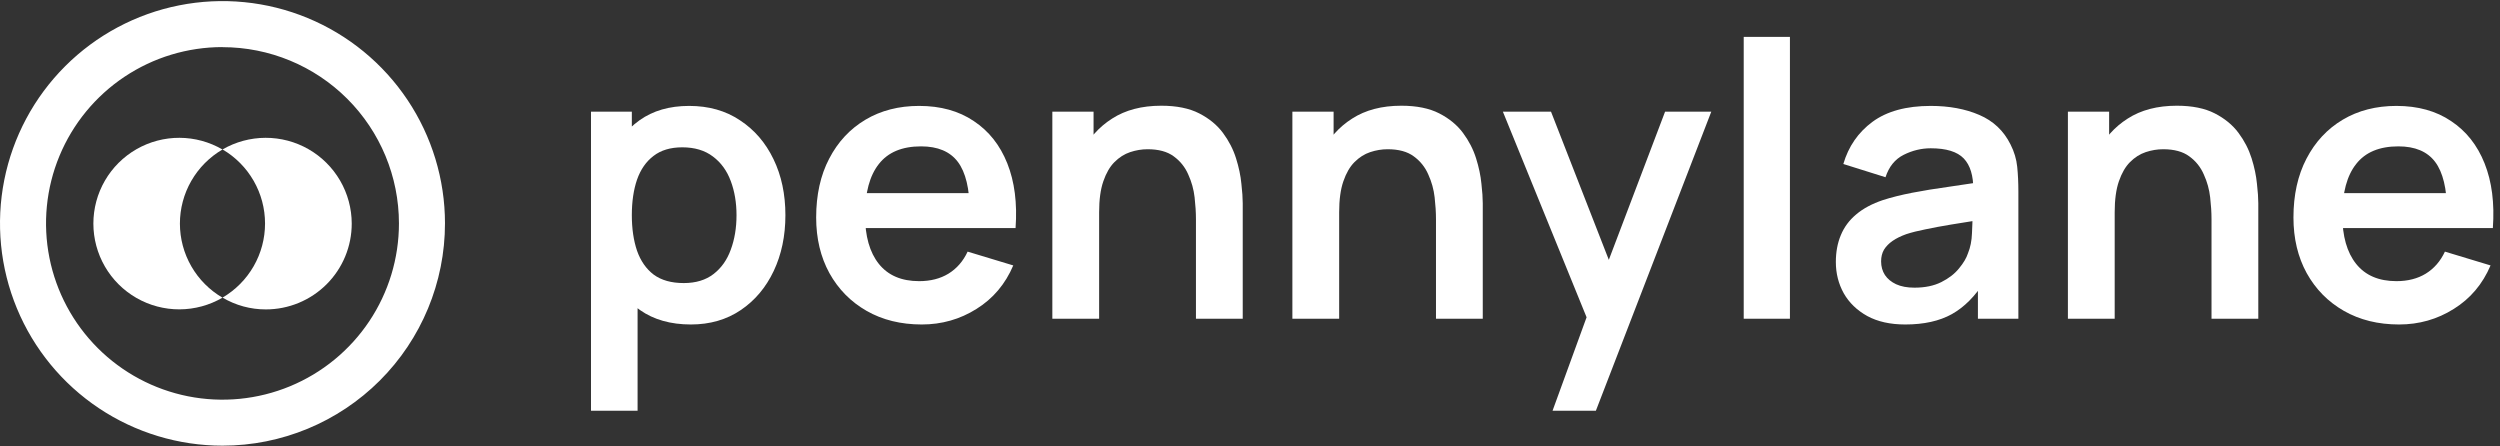
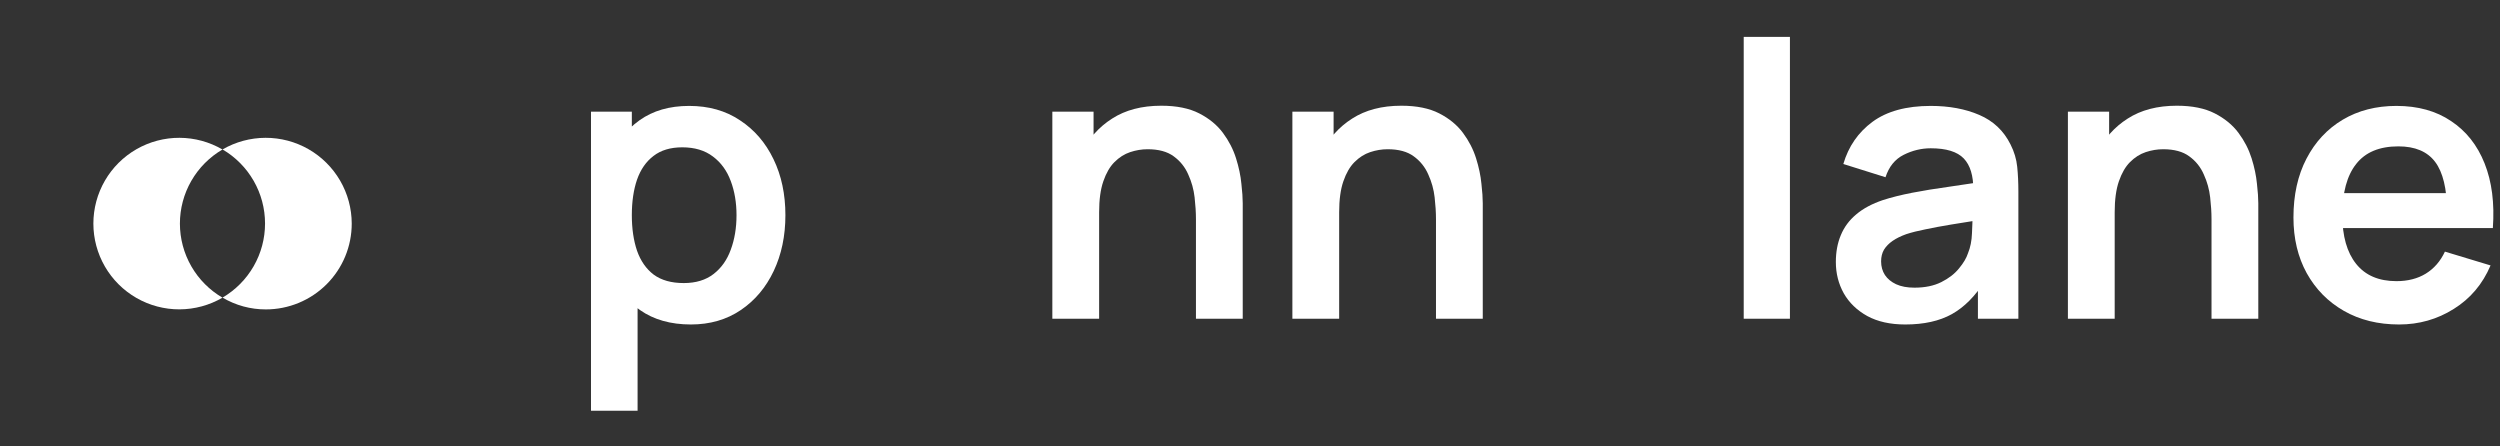
<svg xmlns="http://www.w3.org/2000/svg" width="1687" height="301" viewBox="0 0 1687 301" fill="none">
  <rect x="0" y="0" width="1687" height="301" fill="#333333" stroke="none" />
  <g clip-path="url(#clip0_6164_34143)">
    <path d="M466.209 218.959C452.581 218.959 441.153 215.725 431.924 209.256C422.695 202.787 415.751 193.989 411.094 182.862C406.436 171.649 404.107 159.1 404.107 145.213C404.107 131.154 406.436 118.561 411.094 107.434C415.751 96.308 422.565 87.553 431.536 81.17C440.592 74.701 451.762 71.467 465.045 71.467C478.241 71.467 489.67 74.701 499.33 81.17C509.077 87.553 516.624 96.308 521.971 107.434C527.319 118.475 529.993 131.068 529.993 145.213C529.993 159.186 527.362 171.736 522.101 182.862C516.839 193.989 509.422 202.787 499.848 209.256C490.274 215.725 479.061 218.959 466.209 218.959ZM398.803 277.179V75.348H426.36V173.418H430.242V277.179H398.803ZM461.422 191.013C469.53 191.013 476.214 188.986 481.476 184.932C486.737 180.878 490.619 175.401 493.12 168.501C495.708 161.515 497.001 153.752 497.001 145.213C497.001 136.76 495.708 129.084 493.12 122.184C490.532 115.197 486.522 109.677 481.088 105.623C475.654 101.483 468.754 99.413 460.387 99.413C452.452 99.413 445.983 101.354 440.98 105.235C435.978 109.03 432.269 114.378 429.854 121.278C427.525 128.092 426.36 136.07 426.36 145.213C426.36 154.27 427.525 162.248 429.854 169.148C432.269 176.048 436.021 181.439 441.11 185.32C446.285 189.116 453.056 191.013 461.422 191.013Z" fill="white" />
-     <path d="M622.036 218.959C607.891 218.959 595.47 215.897 584.775 209.773C574.079 203.649 565.713 195.153 559.675 184.285C553.724 173.418 550.748 160.911 550.748 146.766C550.748 131.499 553.681 118.259 559.546 107.046C565.411 95.747 573.562 86.993 583.999 80.782C594.435 74.572 606.51 71.467 620.225 71.467C634.715 71.467 647.006 74.874 657.098 81.688C667.275 88.416 674.823 97.947 679.739 110.281C684.655 122.615 686.51 137.148 685.302 153.881H654.381V142.496C654.294 127.316 651.621 116.232 646.359 109.246C641.098 102.259 632.818 98.766 621.518 98.766C608.753 98.766 599.265 102.734 593.055 110.669C586.845 118.518 583.74 130.033 583.74 145.213C583.74 159.358 586.845 170.313 593.055 178.075C599.265 185.838 608.322 189.719 620.225 189.719C627.901 189.719 634.499 188.037 640.02 184.674C645.626 181.223 649.939 176.264 652.958 169.795L683.75 179.11C678.402 191.703 670.122 201.493 658.909 208.479C647.782 215.466 635.491 218.959 622.036 218.959ZM573.907 153.881V130.334H670.036V153.881H573.907Z" fill="white" />
    <path d="M807.026 215.078V147.801C807.026 143.402 806.724 138.528 806.12 133.181C805.516 127.833 804.093 122.701 801.85 117.785C799.694 112.782 796.417 108.685 792.018 105.494C787.705 102.302 781.84 100.707 774.422 100.707C770.454 100.707 766.53 101.354 762.649 102.647C758.767 103.941 755.231 106.184 752.04 109.375C748.934 112.48 746.433 116.793 744.536 122.313C742.638 127.747 741.689 134.733 741.689 143.272L723.188 135.38C723.188 123.477 725.474 112.696 730.045 103.035C734.703 93.375 741.517 85.699 750.487 80.006C759.457 74.227 770.498 71.338 783.608 71.338C793.958 71.338 802.497 73.063 809.225 76.513C815.953 79.963 821.3 84.362 825.268 89.71C829.236 95.057 832.168 100.75 834.066 106.787C835.963 112.825 837.171 118.561 837.688 123.995C838.292 129.343 838.594 133.698 838.594 137.062V215.078H807.026ZM710.121 215.078V75.348H737.937V118.69H741.689V215.078H710.121Z" fill="white" />
    <path d="M969.002 215.078V147.801C969.002 143.402 968.7 138.528 968.096 133.181C967.493 127.833 966.069 122.701 963.827 117.785C961.67 112.782 958.393 108.685 953.994 105.494C949.681 102.302 943.816 100.707 936.398 100.707C932.431 100.707 928.506 101.354 924.625 102.647C920.744 103.941 917.207 106.184 914.016 109.375C910.911 112.48 908.409 116.793 906.512 122.313C904.614 127.747 903.666 134.733 903.666 143.272L885.164 135.38C885.164 123.477 887.45 112.696 892.021 103.035C896.679 93.375 903.493 85.699 912.463 80.006C921.434 74.227 932.474 71.338 945.584 71.338C955.935 71.338 964.474 73.063 971.201 76.513C977.929 79.963 983.277 84.362 987.244 89.71C991.212 95.057 994.145 100.75 996.042 106.787C997.94 112.825 999.147 118.561 999.665 123.995C1000.27 129.343 1000.57 133.698 1000.57 137.062V215.078H969.002ZM872.097 215.078V75.348H899.914V118.69H903.666V215.078H872.097Z" fill="white" />
-     <path d="M1047.65 277.179L1074.56 203.304L1075.08 225.04L1014.14 75.348H1046.62L1089.83 186.097H1081.55L1123.6 75.348H1154.78L1076.89 277.179H1047.65Z" fill="white" />
    <path d="M1176.66 215.078V24.891H1207.84V215.078H1176.66Z" fill="white" />
    <path d="M1285.67 218.959C1275.58 218.959 1267.04 217.061 1260.05 213.266C1253.06 209.385 1247.76 204.253 1244.14 197.87C1240.6 191.488 1238.83 184.458 1238.83 176.781C1238.83 170.054 1239.95 164.016 1242.2 158.668C1244.44 153.235 1247.89 148.577 1252.55 144.696C1257.2 140.728 1263.24 137.493 1270.66 134.992C1276.27 133.181 1282.82 131.542 1290.32 130.076C1297.91 128.609 1306.11 127.272 1314.91 126.065C1323.79 124.771 1333.06 123.391 1342.72 121.925L1331.6 128.264C1331.68 118.604 1329.53 111.488 1325.13 106.917C1320.73 102.345 1313.31 100.06 1302.87 100.06C1296.58 100.06 1290.5 101.526 1284.63 104.459C1278.77 107.391 1274.67 112.437 1272.34 119.596L1243.88 110.669C1247.33 98.852 1253.88 89.364 1263.54 82.206C1273.29 75.046 1286.4 71.467 1302.87 71.467C1315.29 71.467 1326.21 73.494 1335.61 77.548C1345.09 81.602 1352.12 88.243 1356.7 97.472C1359.2 102.389 1360.71 107.434 1361.22 112.61C1361.74 117.698 1362 123.262 1362 129.299V215.078H1334.7V184.803L1339.23 189.719C1332.93 199.811 1325.56 207.229 1317.11 211.973C1308.74 216.63 1298.26 218.959 1285.67 218.959ZM1291.88 194.118C1298.95 194.118 1304.99 192.868 1309.99 190.366C1314.99 187.865 1318.96 184.803 1321.89 181.18C1324.91 177.558 1326.94 174.151 1327.97 170.959C1329.61 166.992 1330.52 162.464 1330.69 157.375C1330.95 152.199 1331.08 148.016 1331.08 144.825L1340.65 147.671C1331.25 149.138 1323.19 150.431 1316.46 151.553C1309.73 152.674 1303.95 153.752 1299.12 154.787C1294.29 155.736 1290.02 156.814 1286.31 158.022C1282.69 159.315 1279.63 160.825 1277.13 162.55C1274.63 164.275 1272.69 166.259 1271.31 168.501C1270.01 170.744 1269.37 173.374 1269.37 176.393C1269.37 179.843 1270.23 182.905 1271.95 185.579C1273.68 188.167 1276.18 190.237 1279.46 191.789C1282.82 193.342 1286.96 194.118 1291.88 194.118Z" fill="white" />
    <path d="M1492.33 215.078V147.801C1492.33 143.402 1492.03 138.528 1491.42 133.181C1490.82 127.833 1489.4 122.701 1487.15 117.785C1485 112.782 1481.72 108.685 1477.32 105.494C1473.01 102.302 1467.14 100.707 1459.73 100.707C1455.76 100.707 1451.83 101.354 1447.95 102.647C1444.07 103.941 1440.53 106.184 1437.34 109.375C1434.24 112.48 1431.74 116.793 1429.84 122.313C1427.94 127.747 1426.99 134.733 1426.99 143.272L1408.49 135.38C1408.49 123.477 1410.78 112.696 1415.35 103.035C1420.01 93.375 1426.82 85.699 1435.79 80.006C1444.76 74.227 1455.8 71.338 1468.91 71.338C1479.26 71.338 1487.8 73.063 1494.53 76.513C1501.26 79.963 1506.6 84.362 1510.57 89.71C1514.54 95.057 1517.47 100.75 1519.37 106.787C1521.27 112.825 1522.47 118.561 1522.99 123.995C1523.6 129.343 1523.9 133.698 1523.9 137.062V215.078H1492.33ZM1395.42 215.078V75.348H1423.24V118.69H1426.99V215.078H1395.42Z" fill="white" />
    <path d="M1618.91 218.959C1604.77 218.959 1592.34 215.897 1581.65 209.773C1570.95 203.649 1562.59 195.153 1556.55 184.285C1550.6 173.418 1547.62 160.911 1547.62 146.766C1547.62 131.499 1550.56 118.259 1556.42 107.046C1562.29 95.747 1570.44 86.993 1580.87 80.782C1591.31 74.572 1603.39 71.467 1617.1 71.467C1631.59 71.467 1643.88 74.874 1653.97 81.688C1664.15 88.416 1671.7 97.947 1676.61 110.281C1681.53 122.615 1683.38 137.148 1682.18 153.881H1651.26V142.496C1651.17 127.316 1648.5 116.232 1643.23 109.246C1637.97 102.259 1629.69 98.766 1618.39 98.766C1605.63 98.766 1596.14 102.734 1589.93 110.669C1583.72 118.518 1580.61 130.033 1580.61 145.213C1580.61 159.358 1583.72 170.313 1589.93 178.075C1596.14 185.838 1605.2 189.719 1617.1 189.719C1624.78 189.719 1631.37 188.037 1636.89 184.674C1642.5 181.223 1646.81 176.264 1649.83 169.795L1680.62 179.11C1675.28 191.703 1667 201.493 1655.78 208.479C1644.66 215.466 1632.37 218.959 1618.91 218.959ZM1570.78 153.881V130.334H1666.91V153.881H1570.78Z" fill="white" />
    <path d="M150.139 200.867C141.336 205.998 131.333 208.719 121.141 208.754C110.95 208.789 100.931 206.137 92.093 201.066C83.255 195.995 75.912 188.685 70.806 179.873C65.7 171.06 63.01 161.058 63.01 150.875C63.01 140.693 65.7 130.691 70.806 121.878C75.912 113.066 83.255 105.755 92.093 100.684C100.931 95.613 110.95 92.961 121.141 92.996C131.333 93.031 141.336 95.752 150.139 100.884C141.395 105.981 134.141 113.28 129.099 122.051C124.057 130.822 121.404 140.761 121.404 150.875C121.404 160.99 124.057 170.928 129.099 179.7C134.141 188.471 141.395 195.769 150.139 200.867Z" fill="white" />
    <path d="M237.349 150.857C237.356 158.462 235.864 165.994 232.956 173.022C230.048 180.05 225.78 186.437 220.4 191.817C215.02 197.197 208.632 201.465 201.6 204.377C194.568 207.289 187.029 208.787 179.417 208.787C169.126 208.822 159.018 206.069 150.167 200.822C158.898 195.714 166.139 188.412 171.171 179.642C176.204 170.872 178.851 160.94 178.851 150.831C178.851 140.722 176.204 130.789 171.171 122.019C166.139 113.249 158.898 105.947 150.167 100.839C158.978 95.726 168.982 93.021 179.172 92.996C189.362 92.971 199.379 95.627 208.215 100.696C217.052 105.766 224.396 113.071 229.51 121.876C234.625 130.681 237.328 140.676 237.349 150.857Z" fill="white" />
-     <path d="M150.138 300.738C120.443 300.738 91.417 291.941 66.727 275.459C42.037 258.977 22.793 235.55 11.429 208.141C0.066 180.732 -2.908 150.572 2.885 121.475C8.678 92.378 22.979 65.65 43.976 44.672C64.973 23.695 91.723 9.408 120.847 3.621C149.971 -2.167 180.158 0.803 207.592 12.156C235.026 23.51 258.476 42.735 274.973 67.403C291.47 92.07 300.275 121.071 300.275 150.738C300.275 190.521 284.458 228.674 256.302 256.804C228.146 284.934 189.956 300.738 150.138 300.738ZM150.138 31.773C126.587 31.773 103.567 38.75 83.985 51.822C64.403 64.894 49.141 83.474 40.128 105.212C31.116 126.95 28.756 150.87 33.351 173.947C37.946 197.024 49.288 218.222 65.941 234.86C82.594 251.497 103.811 262.828 126.909 267.418C150.007 272.008 173.948 269.652 195.706 260.648C217.464 251.644 236.061 236.396 249.145 216.832C262.23 197.268 269.212 174.268 269.212 150.738C269.198 119.196 256.646 88.95 234.317 66.65C211.987 44.351 181.709 31.825 150.138 31.825V31.773Z" fill="white" />
  </g>
  <defs>
    <clipPath id="clip0_6164_34143">
      <rect width="1686.06" height="300" fill="white" transform="translate(0 0.738)" />
    </clipPath>
  </defs>
</svg>